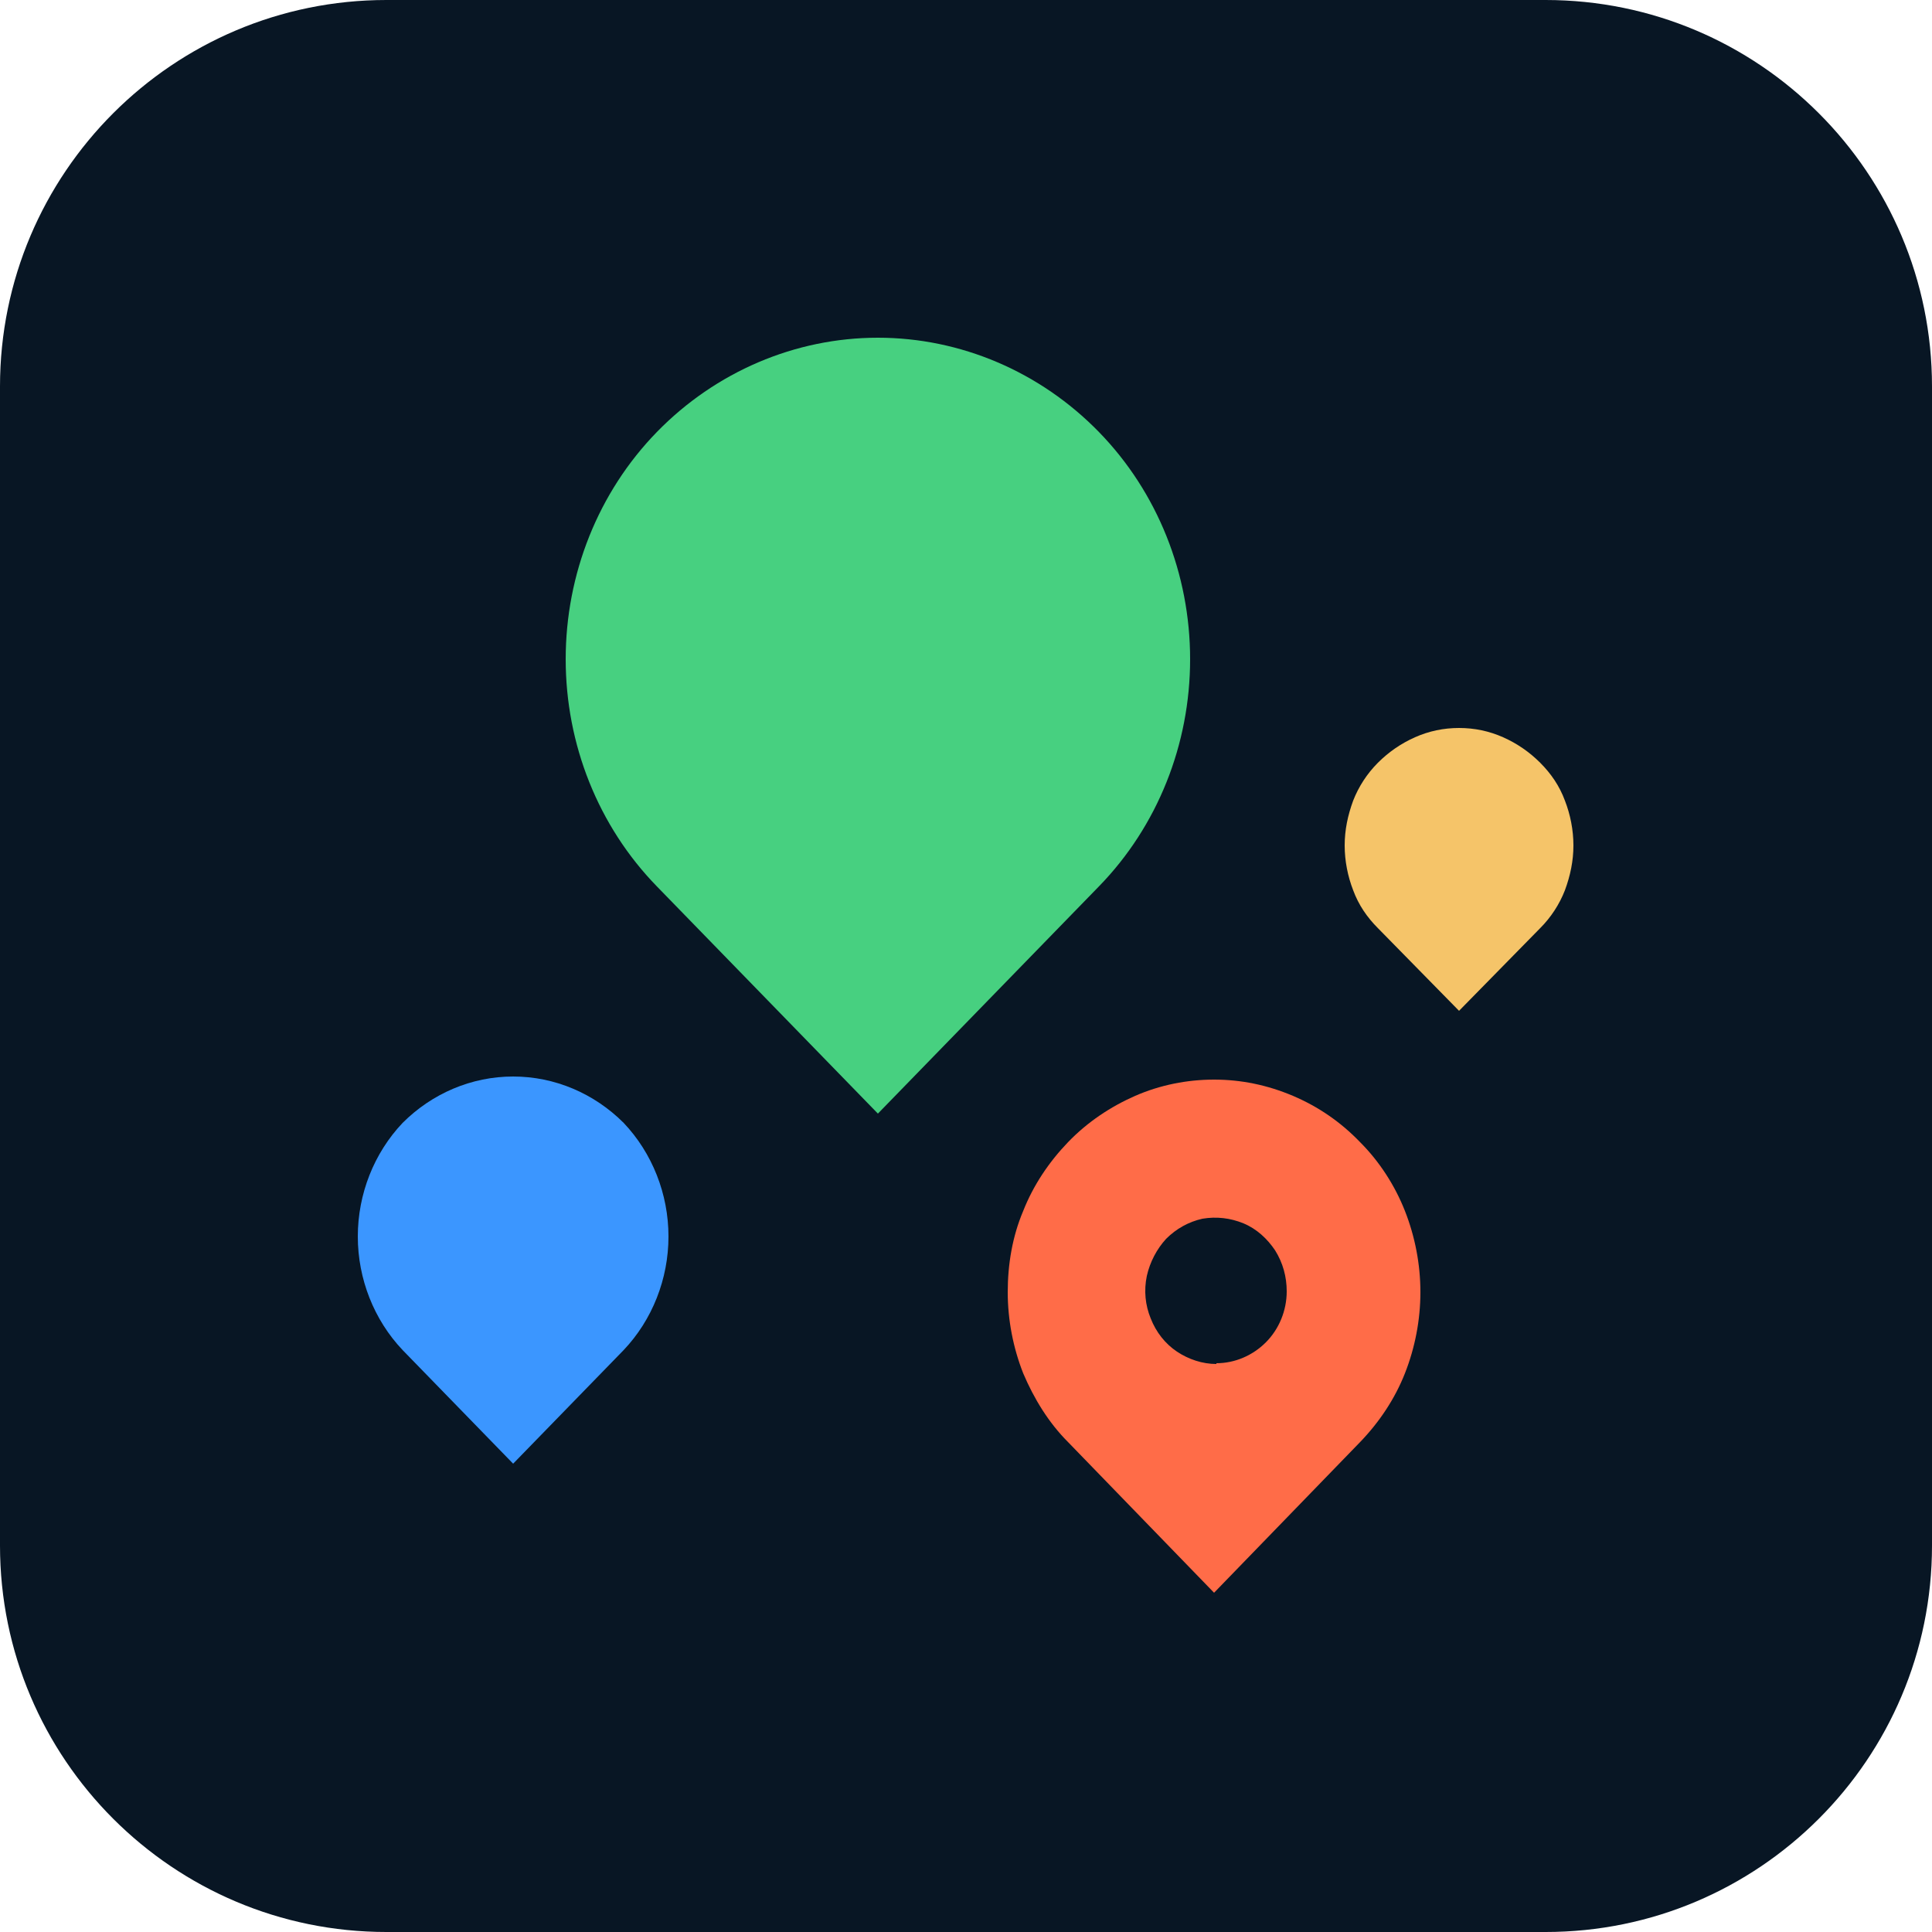
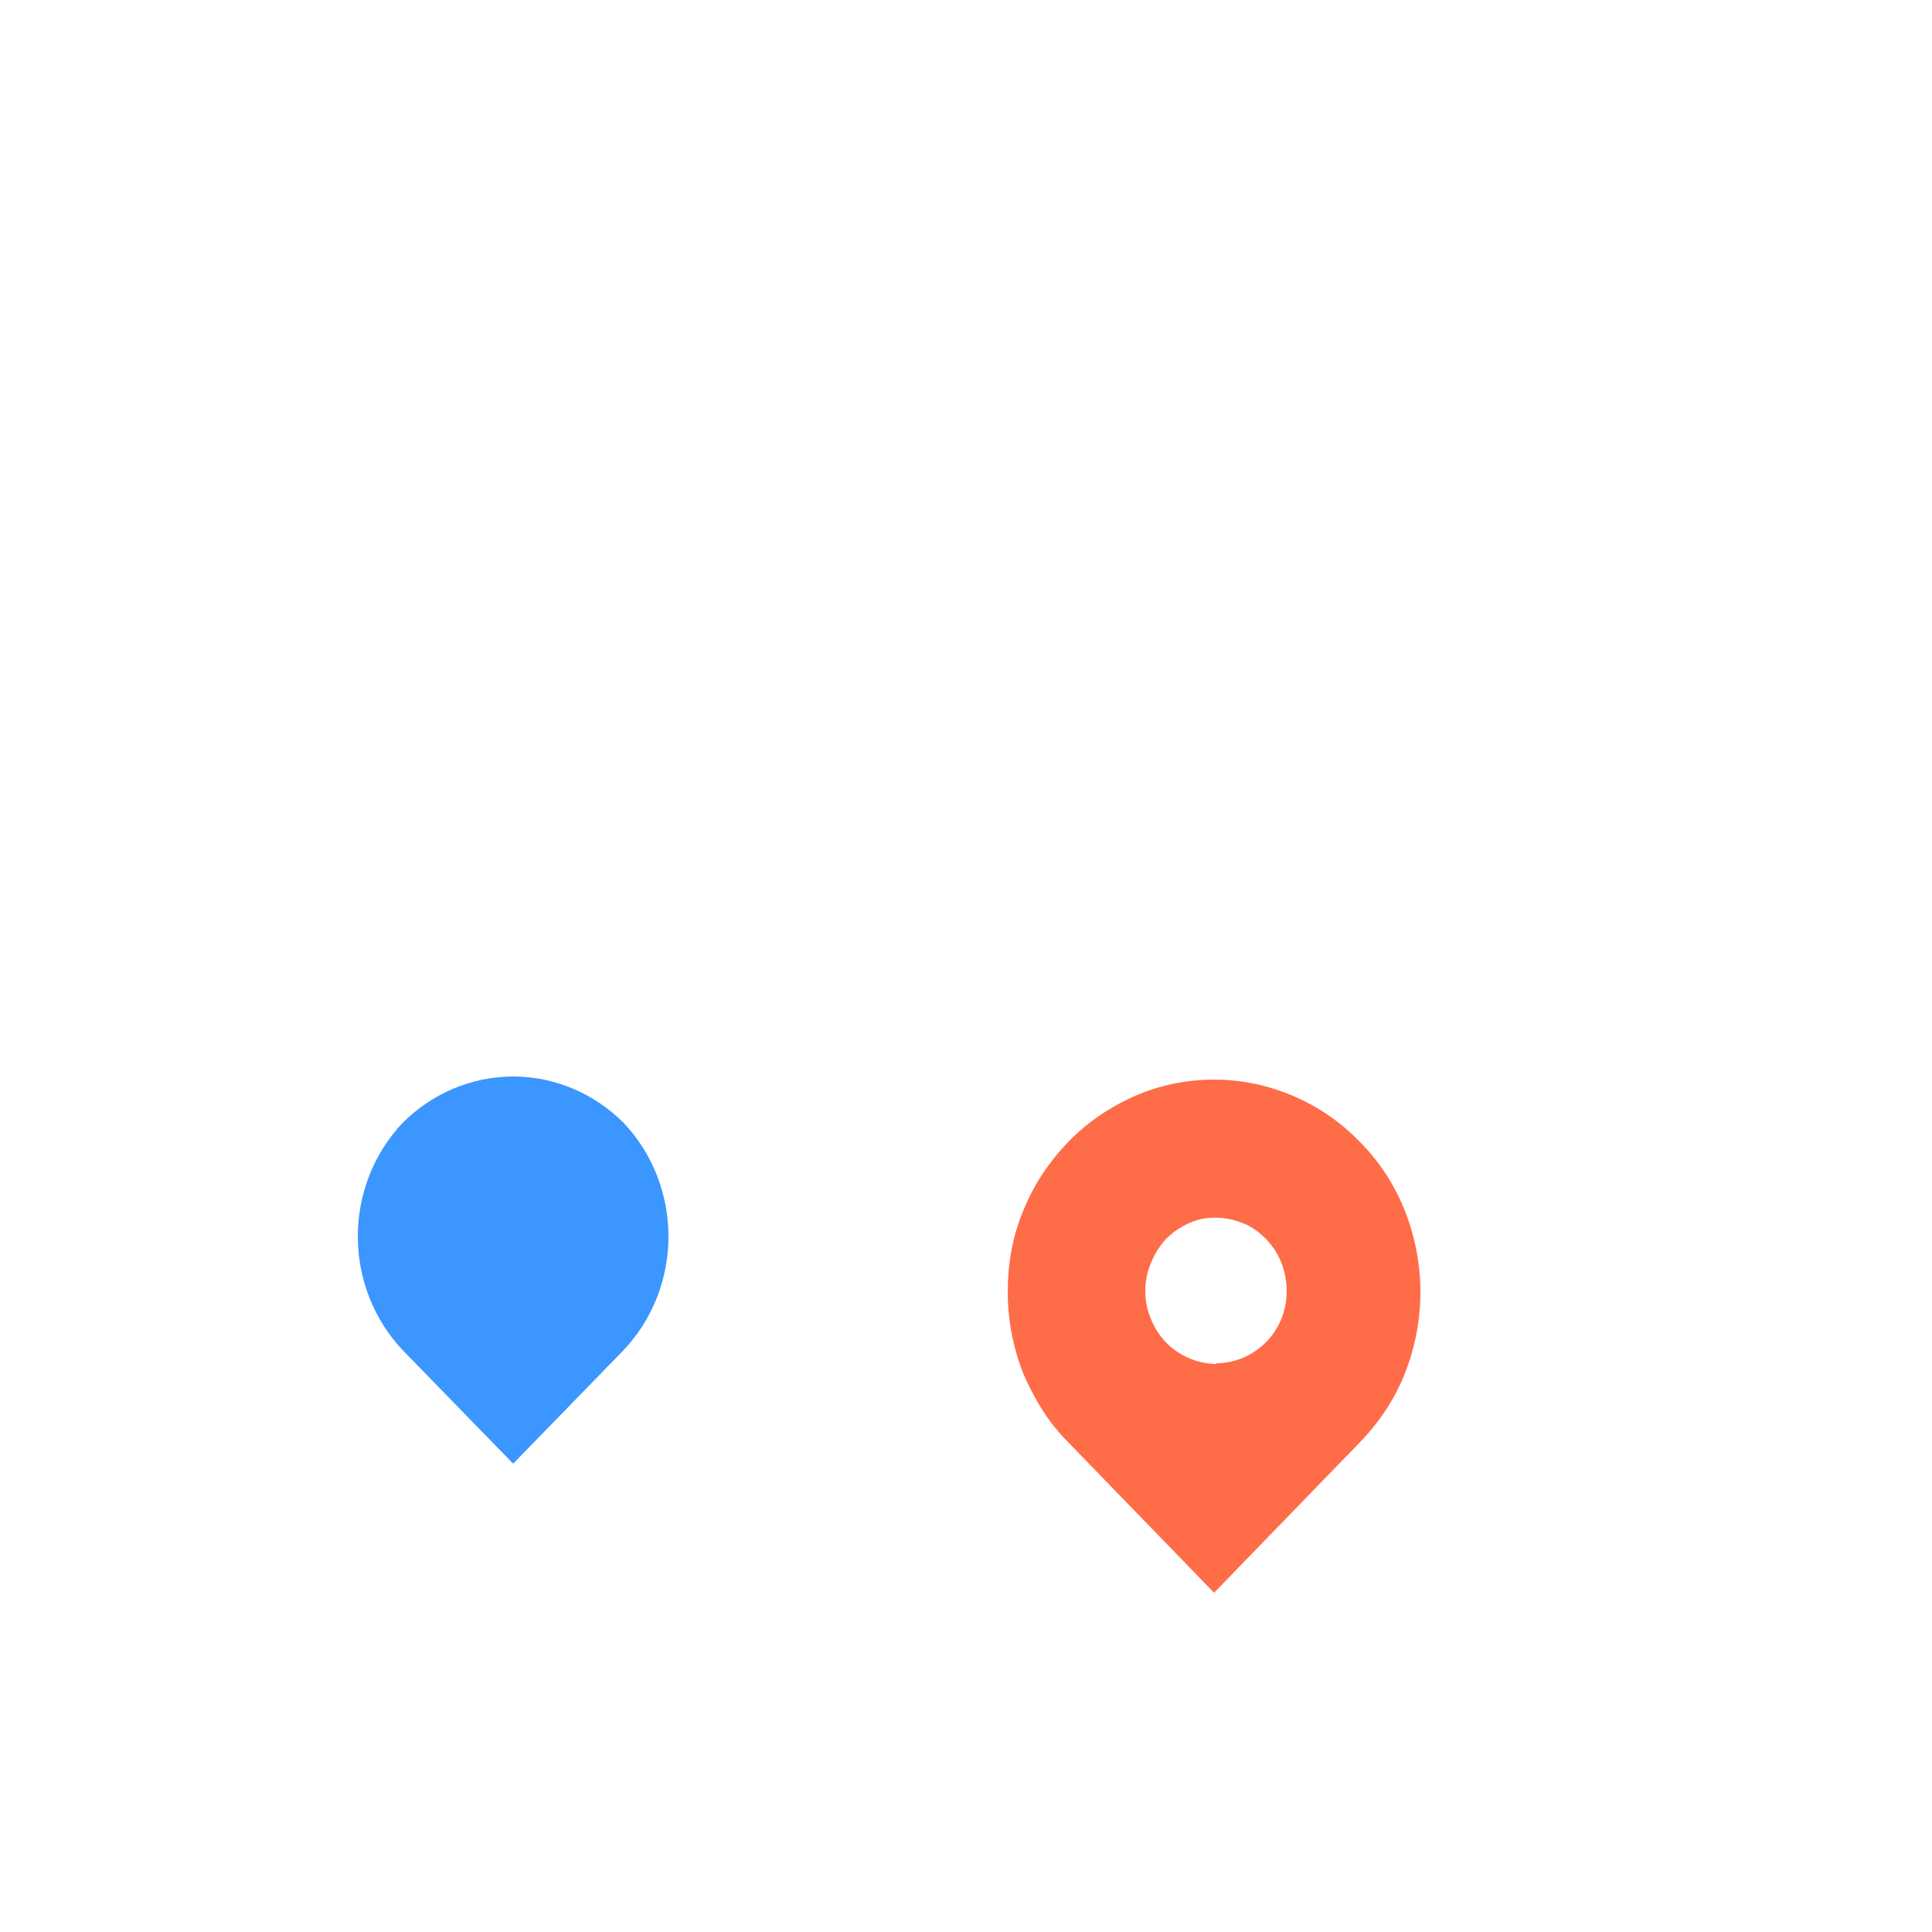
<svg xmlns="http://www.w3.org/2000/svg" id="a" viewBox="0 0 25 25">
-   <path d="M20,0H5C2.24,0,0,2.24,0,5v15c0,2.76,2.24,5,5,5h15c2.76,0,5-2.24,5-5V5c0-2.76-2.24-5-5-5Z" fill="#081624" stroke-width="0" />
  <path d="M13.82,14.78c-.25.26-.45.56-.58.89-.14.33-.2.69-.2,1.05s.07.72.2,1.05c.14.33.33.64.58.89l1.89,1.95,1.89-1.95c.25-.26.45-.56.58-.89s.2-.69.2-1.05-.07-.72-.2-1.05c-.13-.33-.33-.64-.58-.89-.25-.26-.54-.46-.87-.6-.33-.14-.67-.21-1.02-.21s-.7.07-1.02.21-.62.34-.87.6ZM15.74,17.65c-.18,0-.36-.06-.51-.16s-.27-.25-.34-.43c-.07-.17-.09-.36-.05-.55.04-.18.13-.35.25-.48.13-.13.29-.22.47-.26.18-.03.36-.01.53.06.17.07.31.2.41.35.1.16.15.34.15.53,0,.25-.1.49-.27.66-.17.17-.4.27-.64.27h0Z" fill="#ff6c48" stroke-width="0" />
-   <path d="M14.22,5.59c-.76-.78-1.79-1.22-2.86-1.22s-2.1.44-2.86,1.22c-.76.78-1.18,1.84-1.18,2.94s.42,2.16,1.18,2.94l2.86,2.94,2.86-2.94c.76-.78,1.18-1.84,1.18-2.94s-.42-2.16-1.18-2.94Z" fill="#47d080" stroke-width="0" />
  <path d="M8.07,14.53c-.38-.38-.89-.6-1.43-.6s-1.05.22-1.43.6c-.37.39-.58.92-.58,1.47s.21,1.08.58,1.47l1.43,1.47,1.43-1.47c.37-.39.58-.92.58-1.47s-.21-1.08-.58-1.47h0,0Z" fill="#3b96ff" stroke-width="0" />
-   <path d="M19.93,9.87c-.14-.14-.3-.25-.48-.33s-.37-.12-.57-.12-.39.04-.57.12c-.18.08-.34.19-.48.33-.14.14-.25.31-.32.49-.07.19-.11.38-.11.58s.04.4.11.58c.07.19.18.35.32.49l1.05,1.07,1.05-1.07c.14-.14.25-.31.32-.49.07-.19.11-.38.11-.58s-.04-.4-.11-.58c-.07-.19-.18-.35-.32-.49h0Z" fill="#f5c469" stroke-width="0" />
</svg>